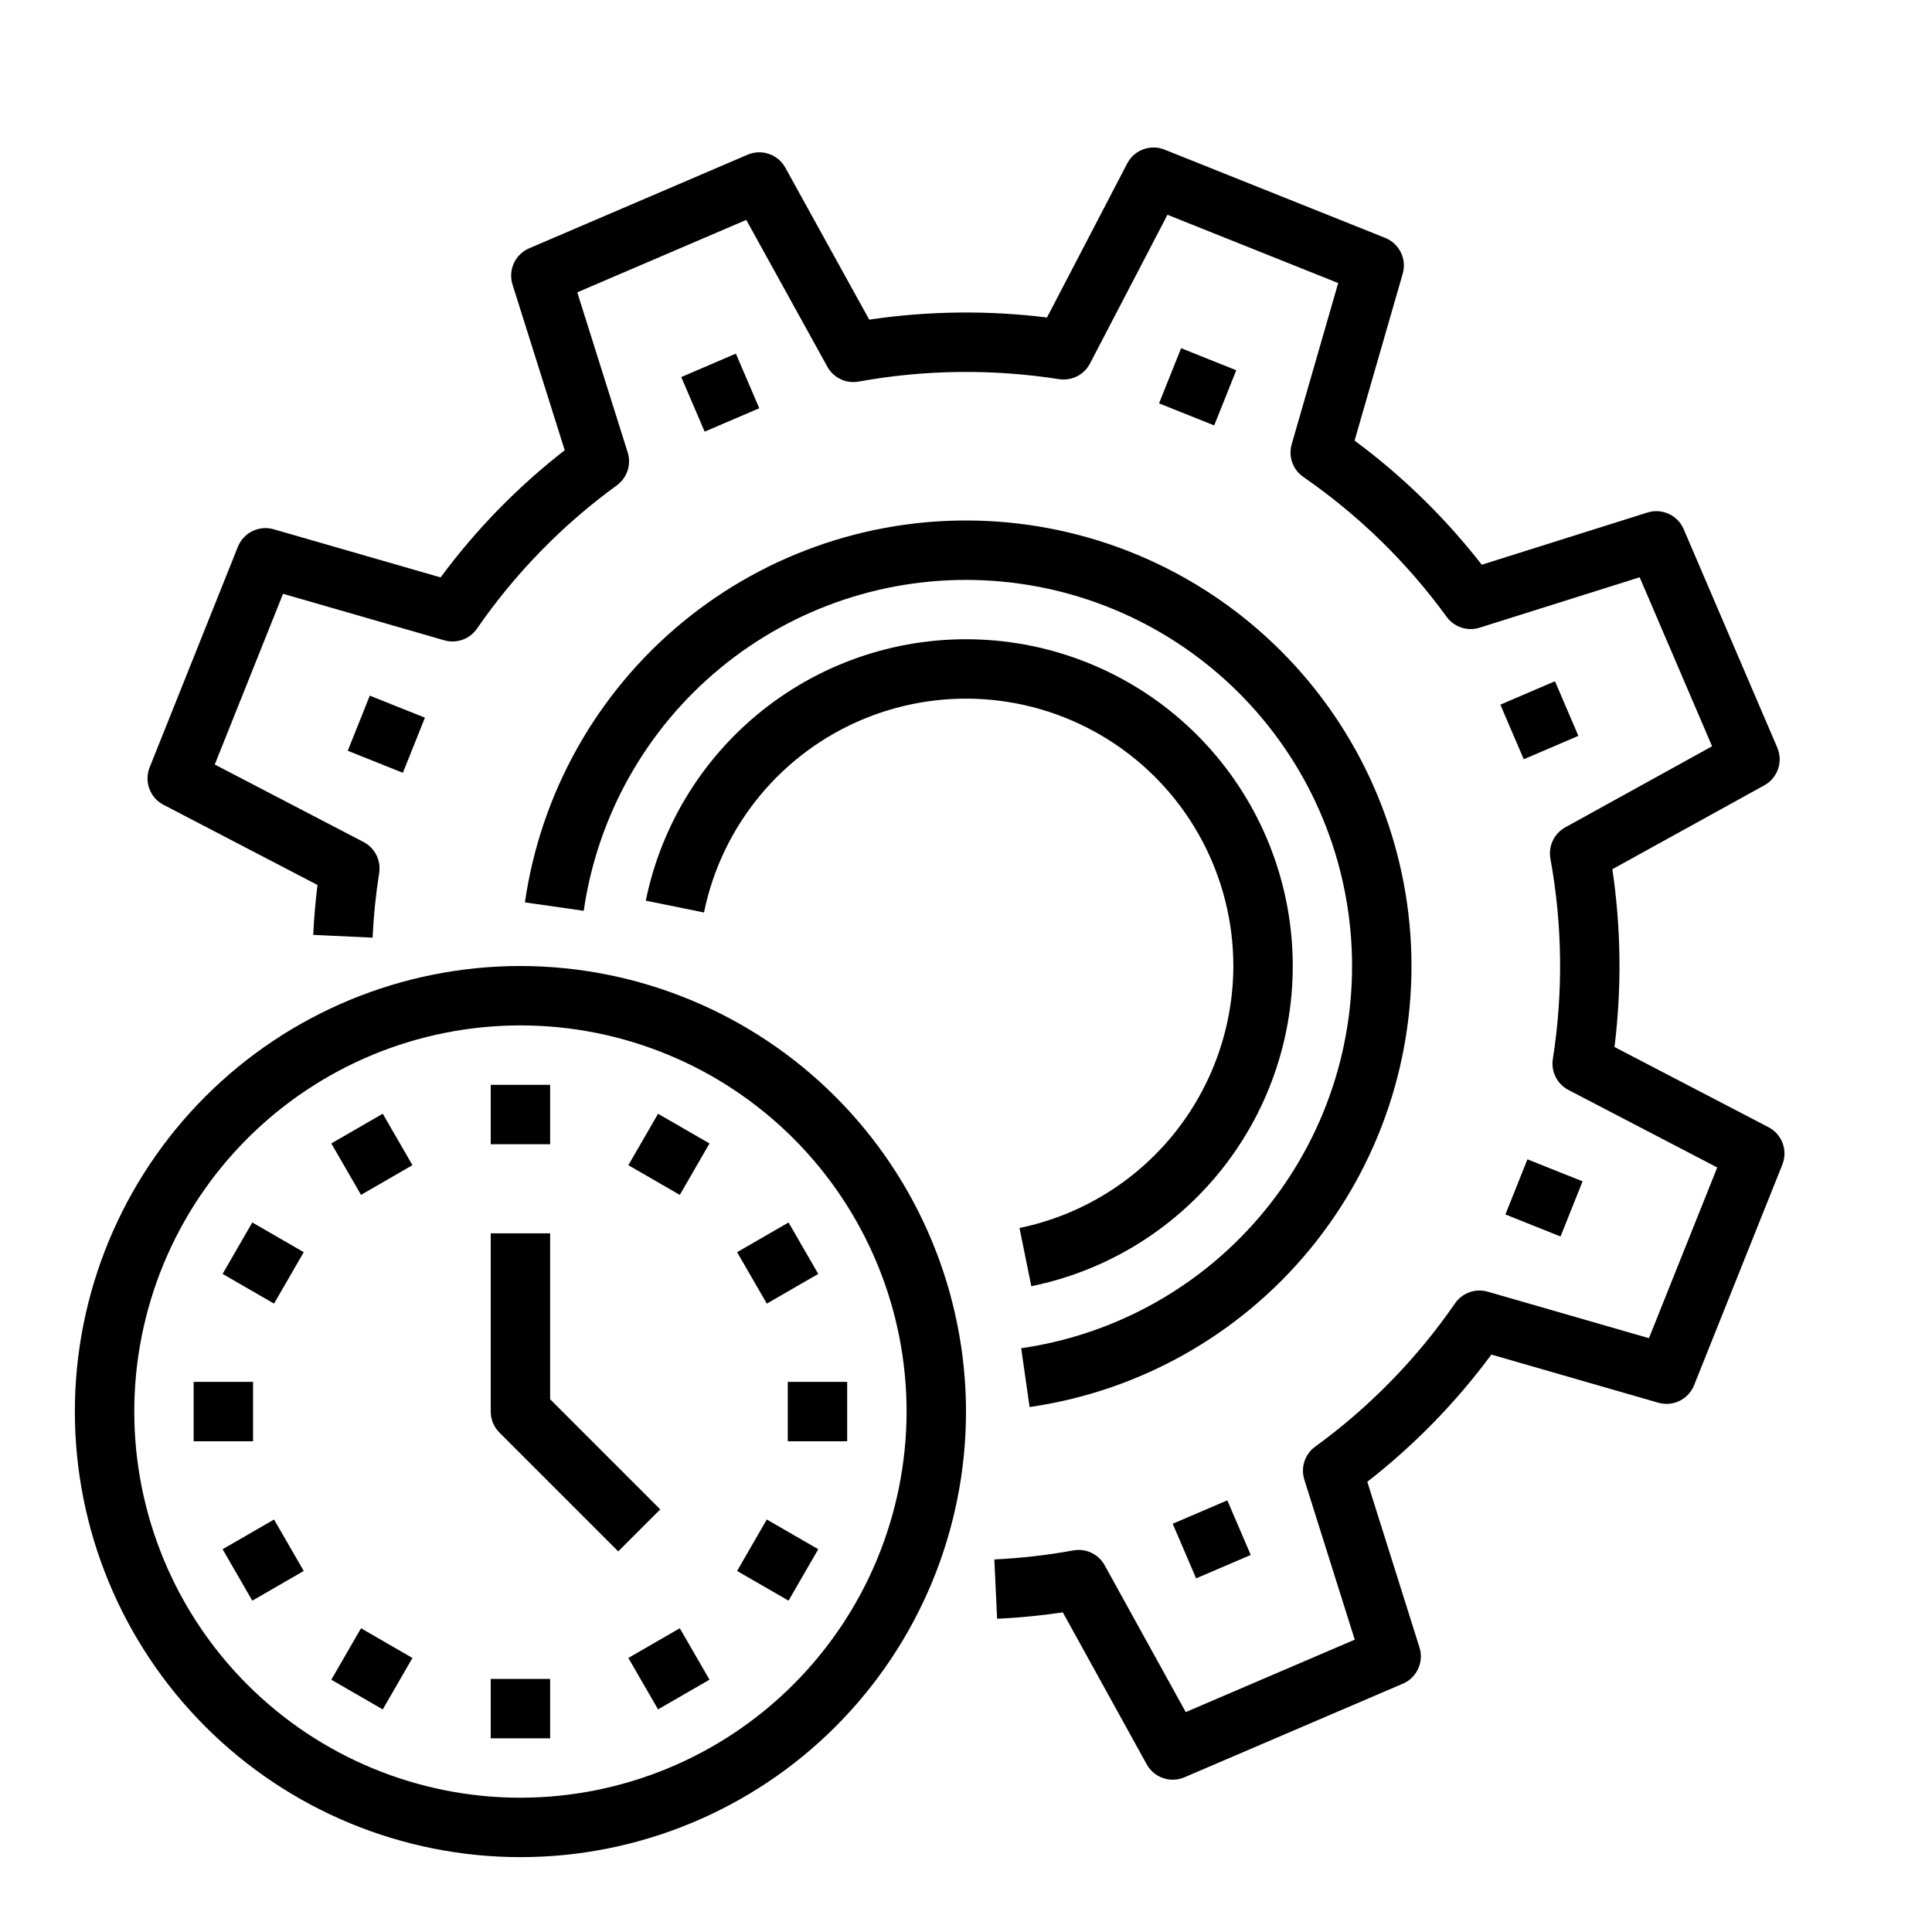
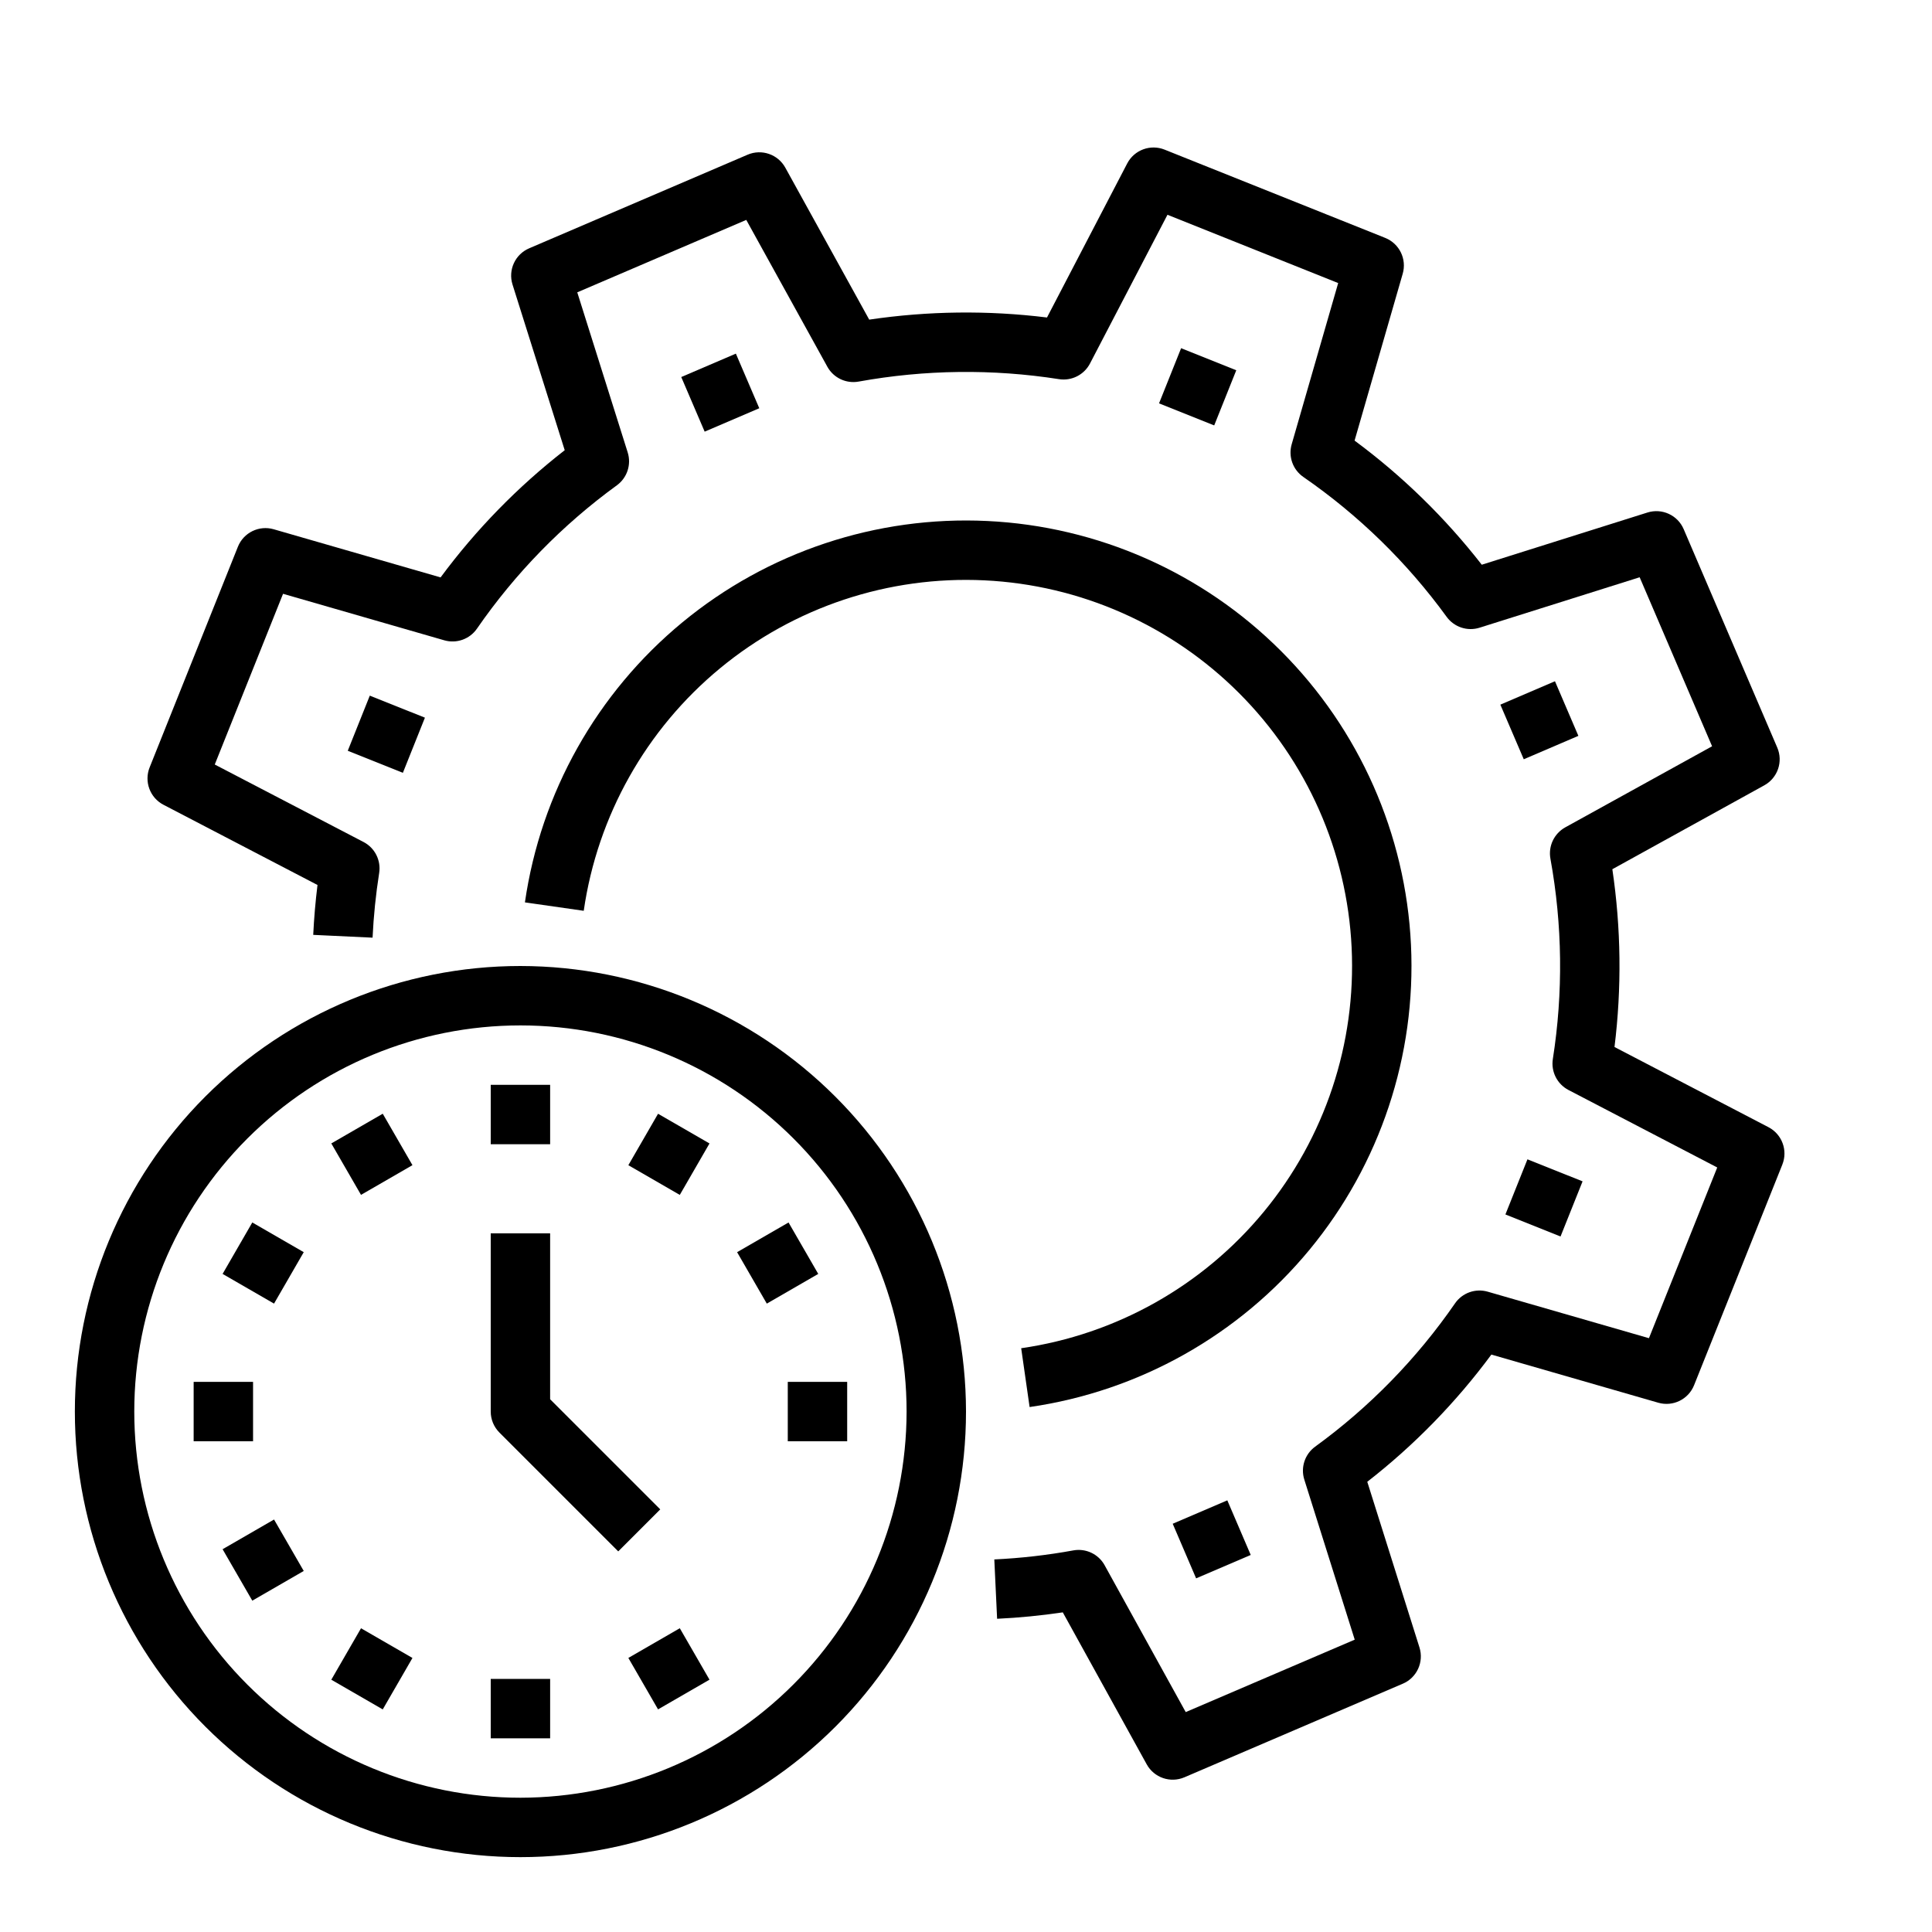
<svg xmlns="http://www.w3.org/2000/svg" fill="#000000" width="800px" height="800px" version="1.1" viewBox="144 144 512 512">
  <g>
    <path d="m281.92 400c-31.316 0-61.352 12.438-83.496 34.582s-34.586 52.18-34.586 83.496 12.441 61.352 34.586 83.496 52.18 34.586 83.496 34.586c31.316 0 61.352-12.441 83.496-34.586 22.145-22.145 34.586-52.18 34.586-83.496-0.035-31.305-12.488-61.32-34.625-83.457-22.137-22.137-52.152-34.586-83.457-34.621zm0 220.42v-0.004c-27.141 0-53.172-10.781-72.363-29.973-19.191-19.191-29.973-45.223-29.973-72.363s10.781-53.172 29.973-72.363c19.191-19.191 45.223-29.973 72.363-29.973s53.172 10.781 72.363 29.973 29.973 45.223 29.973 72.363c-0.031 27.133-10.82 53.145-30.008 72.328-19.184 19.188-45.195 29.977-72.328 30.008z" />
    <path d="m274.05 431.49h15.742v15.742h-15.742z" />
    <path d="m231.8 447.02 13.633-7.871 7.871 13.633-13.633 7.871z" />
    <path d="m202.99 481.6 7.871-13.633 13.633 7.871-7.871 13.633z" />
    <path d="m195.32 510.21h15.742v15.742h-15.742z" />
    <path d="m202.99 554.56 13.633-7.871 7.871 13.633-13.633 7.871z" />
    <path d="m231.8 589.14 7.871-13.633 13.633 7.871-7.871 13.633z" />
    <path d="m274.05 588.93h15.742v15.742h-15.742z" />
    <path d="m310.52 583.37 13.633-7.871 7.871 13.633-13.633 7.871z" />
-     <path d="m339.34 560.32 7.871-13.633 13.633 7.871-7.871 13.633z" />
    <path d="m352.77 510.21h15.742v15.742h-15.742z" />
    <path d="m339.34 475.84 13.633-7.871 7.871 13.633-13.633 7.871z" />
    <path d="m310.52 452.79 7.871-13.633 13.633 7.871-7.871 13.633z" />
    <path d="m289.79 514.82v-43.973h-15.742v47.23c0 2.09 0.828 4.09 2.305 5.566l31.488 31.488 11.133-11.133z" />
-     <path d="m470.85 400c-0.031 16.32-5.684 32.133-16.004 44.781-10.32 12.645-24.684 21.348-40.668 24.648l3.133 15.43c20.539-4.191 38.859-15.691 51.562-32.363 12.703-16.668 18.93-37.383 17.527-58.297-1.406-20.914-10.352-40.605-25.172-55.43-14.82-14.82-34.516-23.762-55.43-25.168-20.91-1.406-41.625 4.82-58.297 17.527-16.672 12.703-28.168 31.023-32.359 51.559l15.43 3.133h-0.004c4.731-23.141 20.68-42.406 42.531-51.371 21.855-8.965 46.738-6.449 66.355 6.707s31.391 35.223 31.395 58.844z" />
    <path d="m283.11 383.14 15.586 2.231c3.641-25.188 16.535-48.113 36.168-64.305 19.633-16.191 44.594-24.488 70.012-23.27 25.418 1.215 49.469 11.859 67.465 29.855 17.996 17.992 28.641 42.047 29.855 67.465 1.219 25.418-7.078 50.379-23.27 70.012-16.191 19.633-39.117 32.527-64.301 36.168l2.231 15.586c29.062-4.195 55.52-19.07 74.207-41.723s28.266-51.457 26.859-80.789c-1.402-29.332-13.684-57.086-34.449-77.852-20.766-20.766-48.52-33.047-77.852-34.449-29.332-1.402-58.137 8.172-80.785 26.859-22.652 18.688-37.531 45.145-41.727 74.211z" />
    <path d="m324.54 243.92 14.473-6.203 6.203 14.473-14.473 6.203z" />
    <path d="m236.16 342.96 5.84-14.609 14.609 5.84-5.84 14.609z" />
    <path d="m454.78 547.81 14.473-6.203 6.203 14.473-14.473 6.203z" />
    <path d="m542.95 465.84 5.84-14.609 14.609 5.84-5.84 14.609z" />
    <path d="m541.61 330.74 14.473-6.203 6.203 14.473-14.473 6.203z" />
-     <path d="m612.67 442.72-40.816-21.254h0.004c1.938-15.66 1.746-31.508-0.57-47.113l40.277-22.238c3.539-1.953 5.023-6.273 3.43-9.992l-24.805-57.891c-1.594-3.719-5.746-5.621-9.605-4.406l-43.902 13.832c-9.688-12.445-21.027-23.512-33.707-32.895l12.758-44.227c1.121-3.887-0.887-7.988-4.641-9.488l-58.473-23.395c-3.754-1.5-8.035 0.086-9.902 3.672l-21.254 40.816h-0.004c-15.656-1.934-31.504-1.742-47.109 0.566l-22.238-40.277c-1.957-3.539-6.273-5.023-9.992-3.43l-57.891 24.809c-3.719 1.594-5.621 5.742-4.406 9.602l13.832 43.902c-12.445 9.688-23.512 21.027-32.895 33.707l-44.23-12.758c-3.883-1.121-7.988 0.883-9.488 4.641l-23.391 58.473c-1.5 3.754 0.086 8.035 3.672 9.902l40.816 21.254c-0.543 4.391-0.922 8.816-1.133 13.219l15.727 0.742v0.004c0.273-5.746 0.855-11.473 1.75-17.152 0.523-3.34-1.141-6.644-4.141-8.203l-39.43-20.535 18.098-45.242 42.727 12.324c3.25 0.938 6.738-0.305 8.66-3.086 10.125-14.664 22.66-27.504 37.07-37.984 2.734-1.988 3.891-5.504 2.875-8.73l-13.363-42.414 44.789-19.195 21.488 38.91h-0.004c1.637 2.957 4.981 4.543 8.305 3.934 17.539-3.176 35.484-3.394 53.094-0.641 3.34 0.52 6.641-1.145 8.203-4.141l20.535-39.426 45.242 18.098-12.324 42.727c-0.938 3.25 0.305 6.738 3.09 8.66 14.66 10.125 27.504 22.66 37.98 37.07 1.992 2.734 5.504 3.894 8.73 2.875l42.418-13.363 19.195 44.789-38.906 21.484c-2.957 1.637-4.543 4.981-3.938 8.305 3.191 17.535 3.41 35.484 0.641 53.094-0.523 3.34 1.145 6.641 4.141 8.203l39.426 20.535-18.098 45.242-42.727-12.324h0.004c-3.25-0.938-6.734 0.305-8.66 3.09-10.125 14.66-22.656 27.504-37.07 37.98-2.734 1.992-3.891 5.504-2.875 8.73l13.363 42.418-44.789 19.195-21.488-38.91h0.004c-1.633-2.961-4.981-4.547-8.305-3.938-6.918 1.262-13.914 2.059-20.938 2.391l0.742 15.727c5.824-0.273 11.633-0.844 17.406-1.699l22.242 40.277c1.953 3.539 6.273 5.023 9.992 3.43l57.883-24.809v0.004c3.719-1.594 5.621-5.746 4.406-9.605l-13.832-43.902c12.445-9.688 23.508-21.031 32.887-33.711l44.227 12.758c3.887 1.121 7.988-0.883 9.492-4.641l23.391-58.473h-0.004c1.504-3.75-0.082-8.035-3.668-9.902z" />
+     <path d="m612.67 442.72-40.816-21.254h0.004c1.938-15.66 1.746-31.508-0.57-47.113l40.277-22.238c3.539-1.953 5.023-6.273 3.43-9.992l-24.805-57.891c-1.594-3.719-5.746-5.621-9.605-4.406l-43.902 13.832c-9.688-12.445-21.027-23.512-33.707-32.895l12.758-44.227c1.121-3.887-0.887-7.988-4.641-9.488l-58.473-23.395c-3.754-1.5-8.035 0.086-9.902 3.672l-21.254 40.816h-0.004c-15.656-1.934-31.504-1.742-47.109 0.566l-22.238-40.277c-1.957-3.539-6.273-5.023-9.992-3.43l-57.891 24.809c-3.719 1.594-5.621 5.742-4.406 9.602l13.832 43.902c-12.445 9.688-23.512 21.027-32.895 33.707l-44.23-12.758c-3.883-1.121-7.988 0.883-9.488 4.641l-23.391 58.473c-1.5 3.754 0.086 8.035 3.672 9.902l40.816 21.254c-0.543 4.391-0.922 8.816-1.133 13.219l15.727 0.742v0.004c0.273-5.746 0.855-11.473 1.75-17.152 0.523-3.34-1.141-6.644-4.141-8.203l-39.43-20.535 18.098-45.242 42.727 12.324c3.25 0.938 6.738-0.305 8.66-3.086 10.125-14.664 22.66-27.504 37.07-37.984 2.734-1.988 3.891-5.504 2.875-8.73l-13.363-42.414 44.789-19.195 21.488 38.91h-0.004c1.637 2.957 4.981 4.543 8.305 3.934 17.539-3.176 35.484-3.394 53.094-0.641 3.34 0.52 6.641-1.145 8.203-4.141l20.535-39.426 45.242 18.098-12.324 42.727c-0.938 3.25 0.305 6.738 3.09 8.66 14.66 10.125 27.504 22.66 37.98 37.07 1.992 2.734 5.504 3.894 8.73 2.875l42.418-13.363 19.195 44.789-38.906 21.484c-2.957 1.637-4.543 4.981-3.938 8.305 3.191 17.535 3.41 35.484 0.641 53.094-0.523 3.34 1.145 6.641 4.141 8.203l39.426 20.535-18.098 45.242-42.727-12.324c-3.25-0.938-6.734 0.305-8.66 3.09-10.125 14.66-22.656 27.504-37.07 37.98-2.734 1.992-3.891 5.504-2.875 8.73l13.363 42.418-44.789 19.195-21.488-38.91h0.004c-1.633-2.961-4.981-4.547-8.305-3.938-6.918 1.262-13.914 2.059-20.938 2.391l0.742 15.727c5.824-0.273 11.633-0.844 17.406-1.699l22.242 40.277c1.953 3.539 6.273 5.023 9.992 3.43l57.883-24.809v0.004c3.719-1.594 5.621-5.746 4.406-9.605l-13.832-43.902c12.445-9.688 23.508-21.031 32.887-33.711l44.227 12.758c3.887 1.121 7.988-0.883 9.492-4.641l23.391-58.473h-0.004c1.504-3.75-0.082-8.035-3.668-9.902z" />
    <path d="m451.16 250.89 5.848-14.617 14.617 5.848-5.848 14.617z" />
  </g>
</svg>